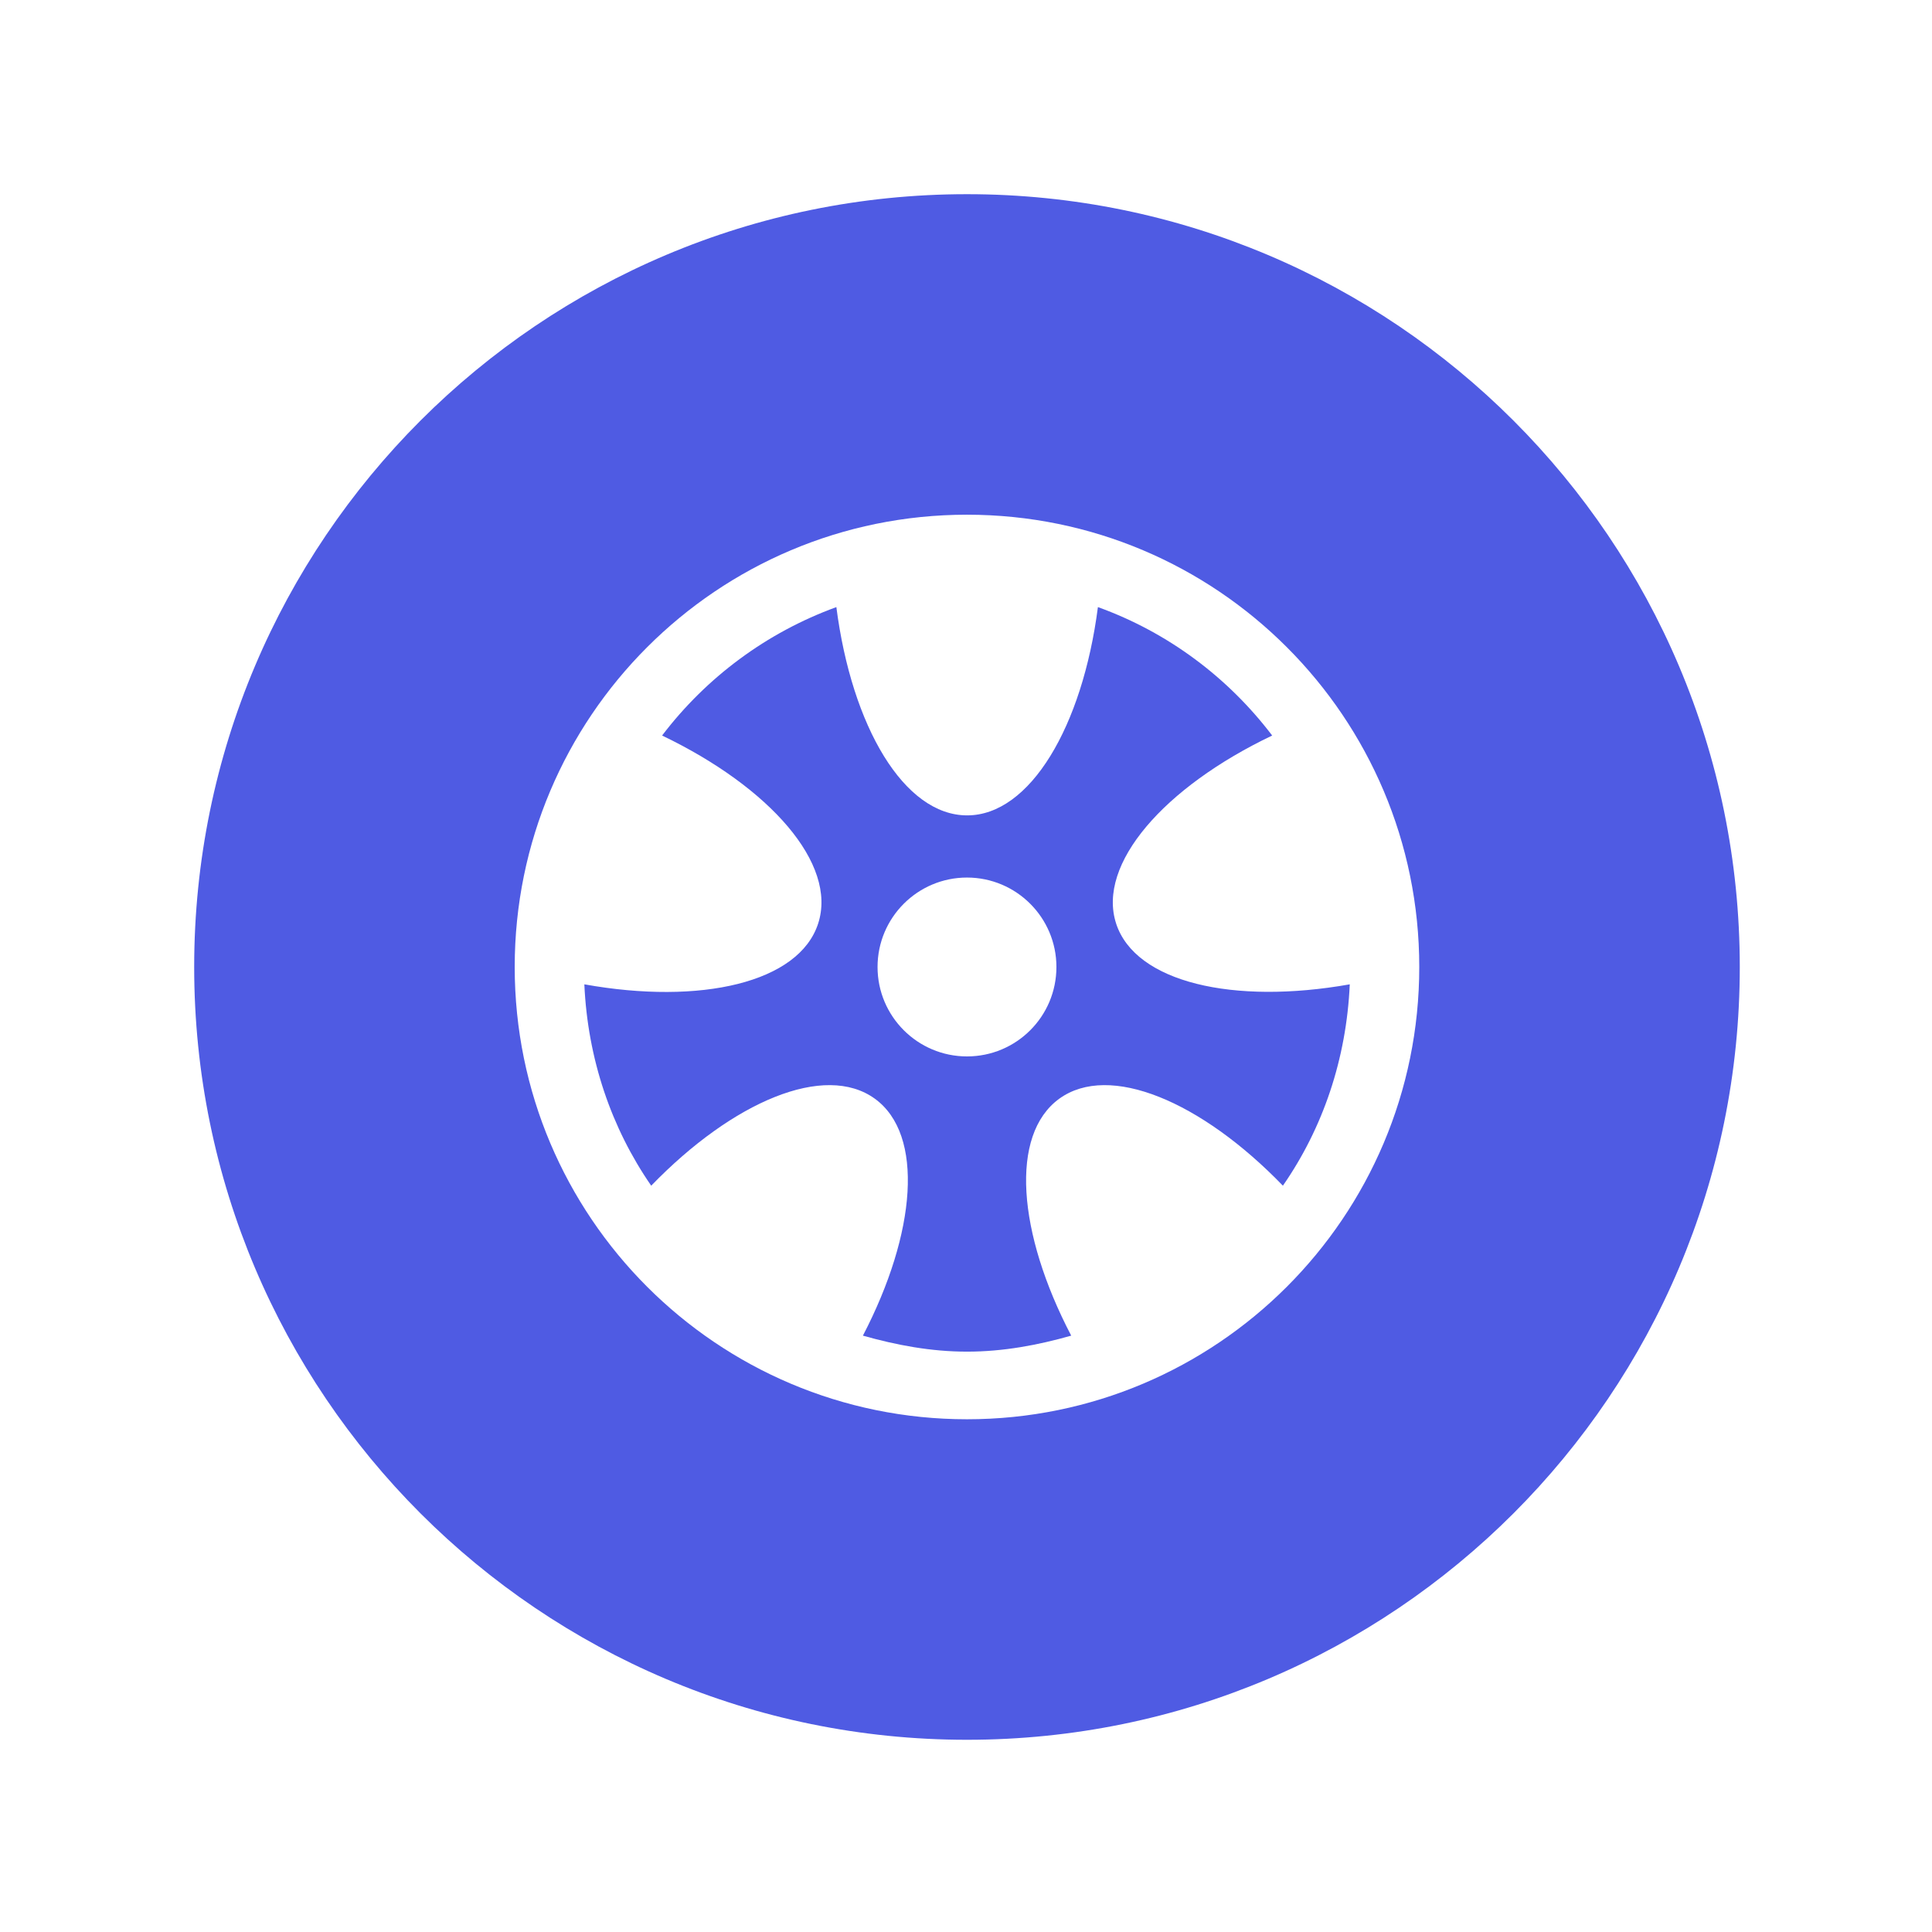
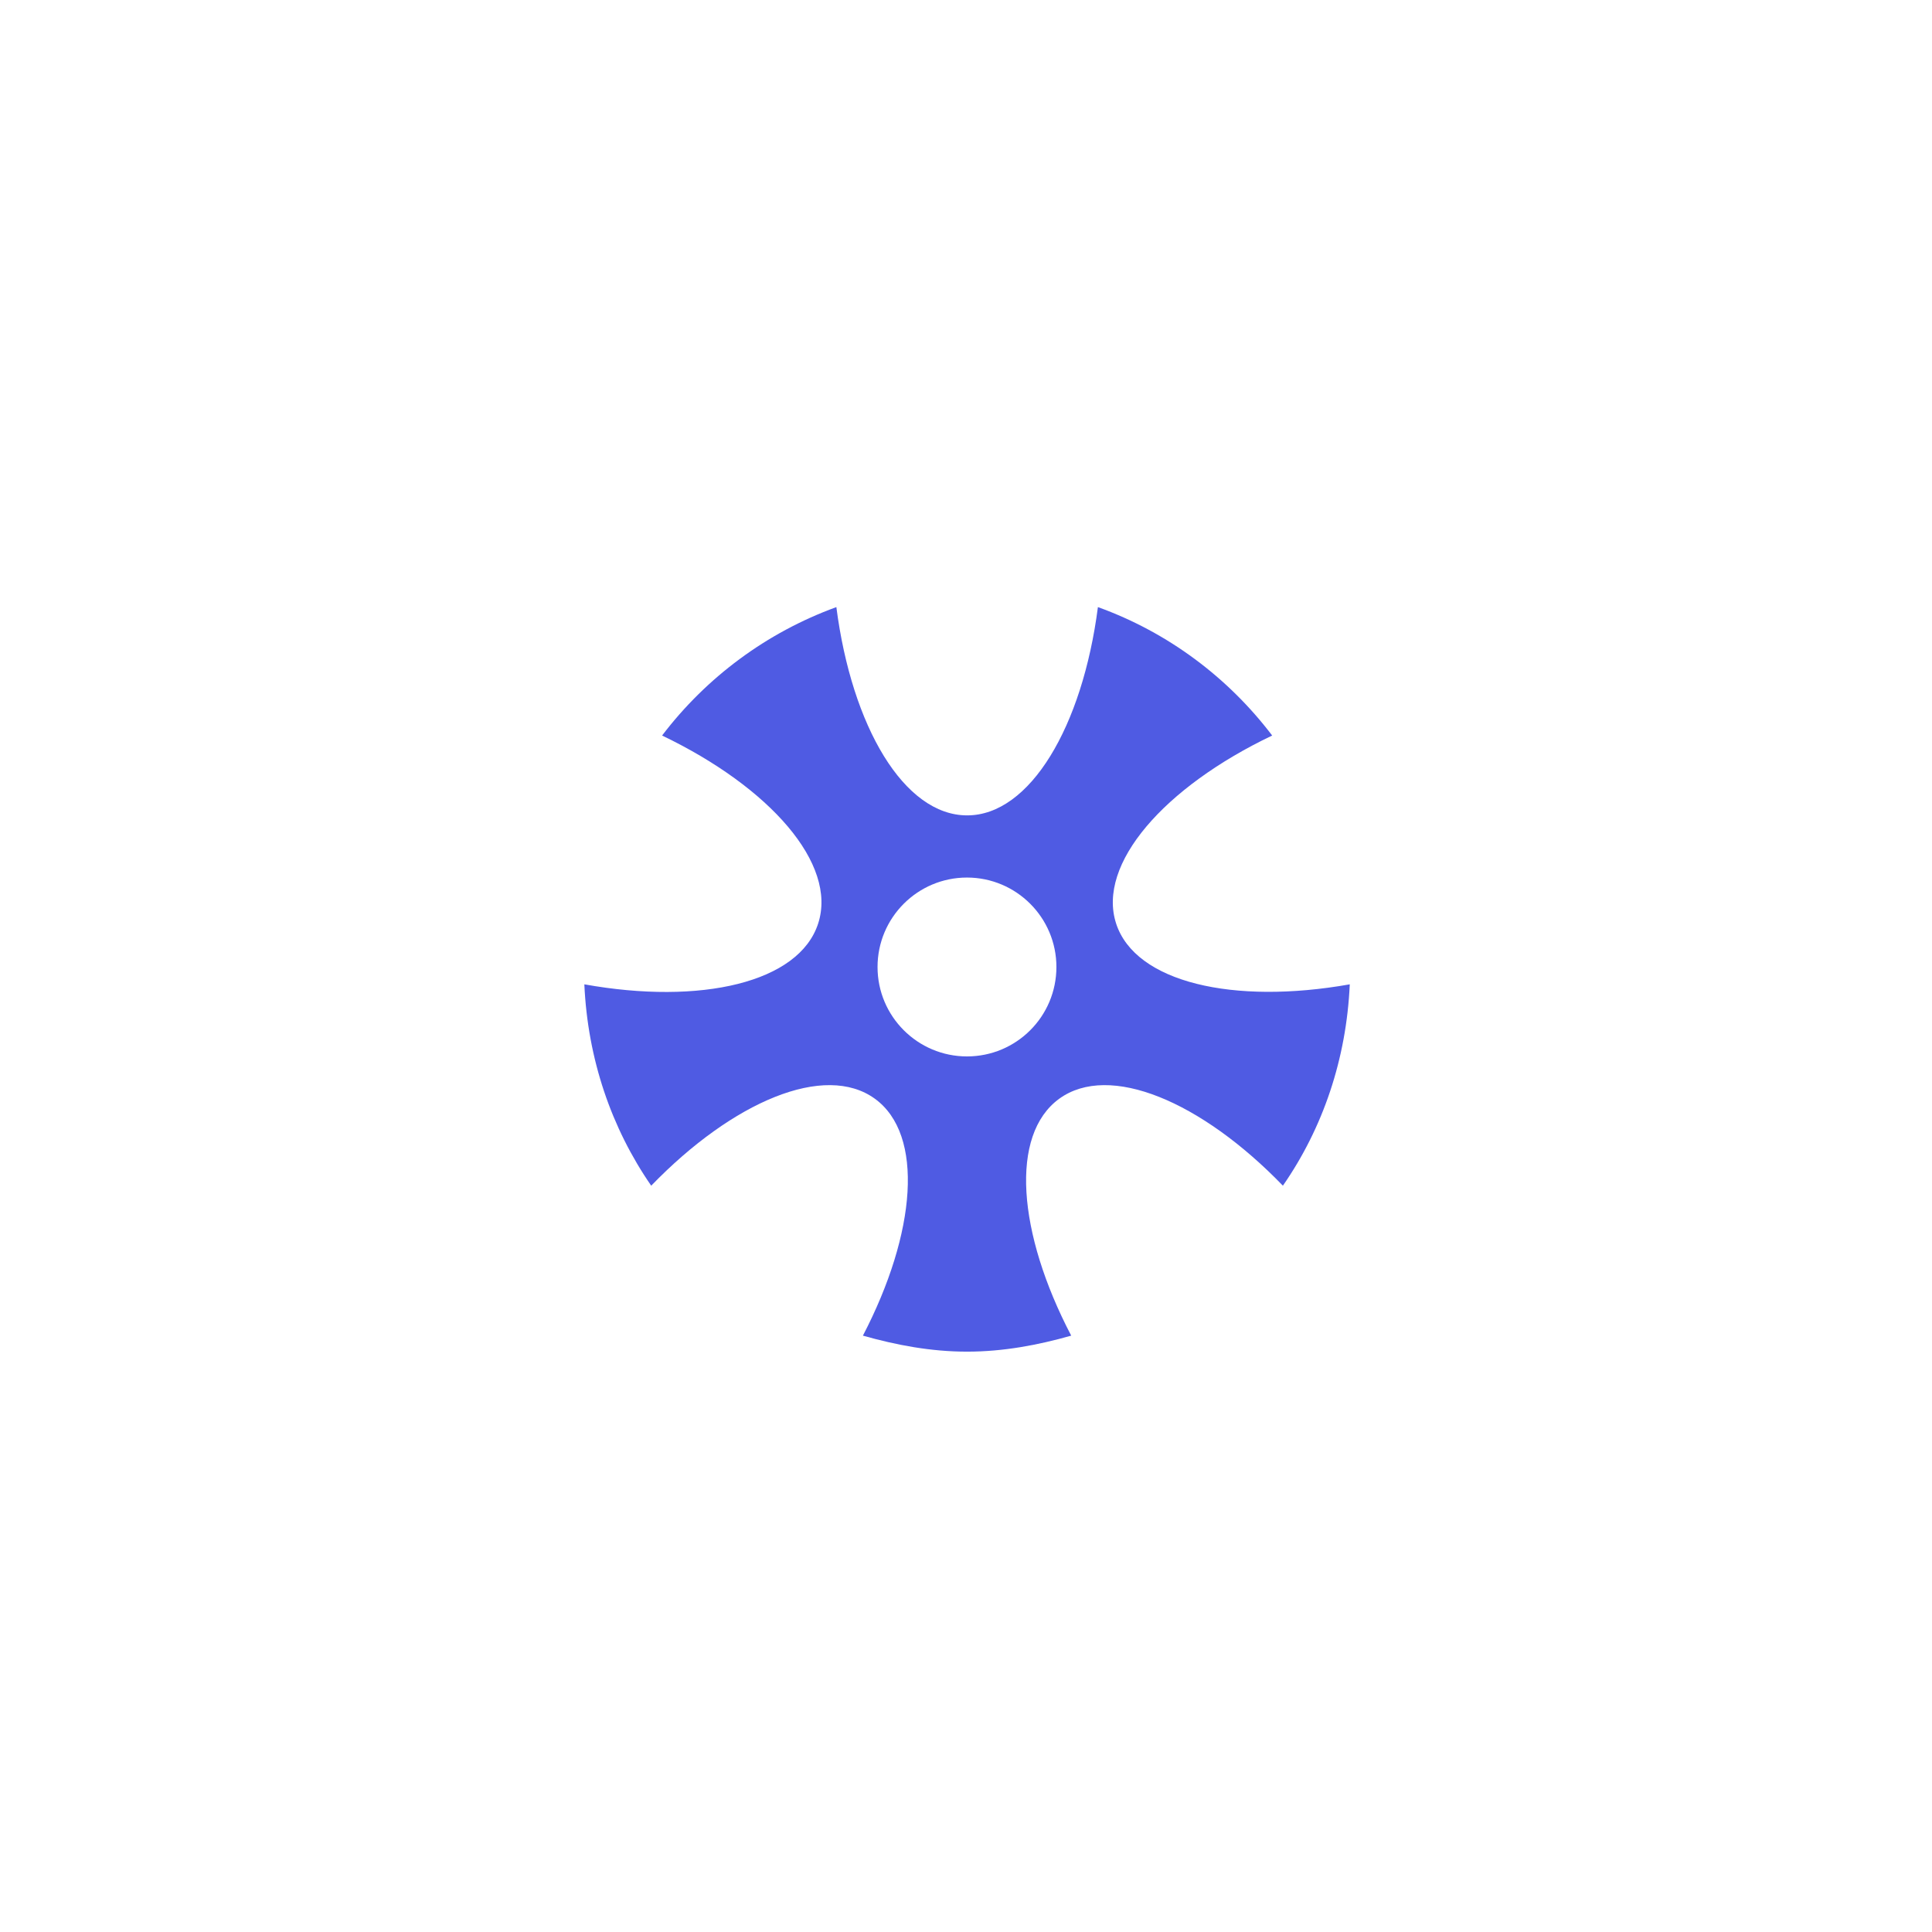
<svg xmlns="http://www.w3.org/2000/svg" viewBox="0 0 100 100" fill-rule="evenodd">
-   <path d="m50.051 10.051c-22.09 0-40 17.91-40 40 0 22.09 17.91 40 40 40 22.09 0 40-17.91 40-40 0-22.09-17.91-40-40-40zm0 63.41c-12.93 0-23.41-10.48-23.41-23.41 0-12.93 10.48-23.41 23.41-23.41 12.93 0 23.41 10.48 23.41 23.41 0 12.93-10.48 23.41-23.41 23.41z" fill="#4f5be3" />
-   <path d="m57.77 47.801c-1-3.078 2.481-7.059 8.078-9.73-2.289-3.012-5.398-5.34-9.02-6.648-0.801 6.191-3.519 10.781-6.769 10.781-3.262 0-5.969-4.59-6.769-10.781-3.621 1.32-6.731 3.641-9.02 6.648 5.59 2.68 9.078 6.648 8.078 9.73-0.988 3.059-6.07 4.231-12.102 3.148 0.172 3.859 1.398 7.441 3.461 10.422 4.231-4.371 8.988-6.379 11.578-4.5 2.559 1.859 2.148 6.941-0.621 12.262 1.73 0.488 3.512 0.828 5.391 0.828 1.879 0 3.672-0.34 5.391-0.828-2.781-5.32-3.191-10.391-0.621-12.262 2.59-1.879 7.352 0.129 11.578 4.5 2.07-2.981 3.289-6.559 3.461-10.422-6.023 1.07-11.102-0.098-12.094-3.148zm-7.719 6.879c-2.551 0-4.629-2.07-4.629-4.629 0-2.551 2.07-4.629 4.629-4.629 2.551 0 4.629 2.07 4.629 4.629 0 2.559-2.07 4.629-4.629 4.629z" fill="#4f5be3" />
+   <path d="m57.77 47.801c-1-3.078 2.481-7.059 8.078-9.73-2.289-3.012-5.398-5.34-9.02-6.648-0.801 6.191-3.519 10.781-6.769 10.781-3.262 0-5.969-4.59-6.769-10.781-3.621 1.32-6.731 3.641-9.02 6.648 5.59 2.68 9.078 6.648 8.078 9.73-0.988 3.059-6.07 4.231-12.102 3.148 0.172 3.859 1.398 7.441 3.461 10.422 4.231-4.371 8.988-6.379 11.578-4.5 2.559 1.859 2.148 6.941-0.621 12.262 1.73 0.488 3.512 0.828 5.391 0.828 1.879 0 3.672-0.34 5.391-0.828-2.781-5.32-3.191-10.391-0.621-12.262 2.59-1.879 7.352 0.129 11.578 4.5 2.07-2.981 3.289-6.559 3.461-10.422-6.023 1.07-11.102-0.098-12.094-3.148m-7.719 6.879c-2.551 0-4.629-2.07-4.629-4.629 0-2.551 2.07-4.629 4.629-4.629 2.551 0 4.629 2.07 4.629 4.629 0 2.559-2.07 4.629-4.629 4.629z" fill="#4f5be3" />
</svg>